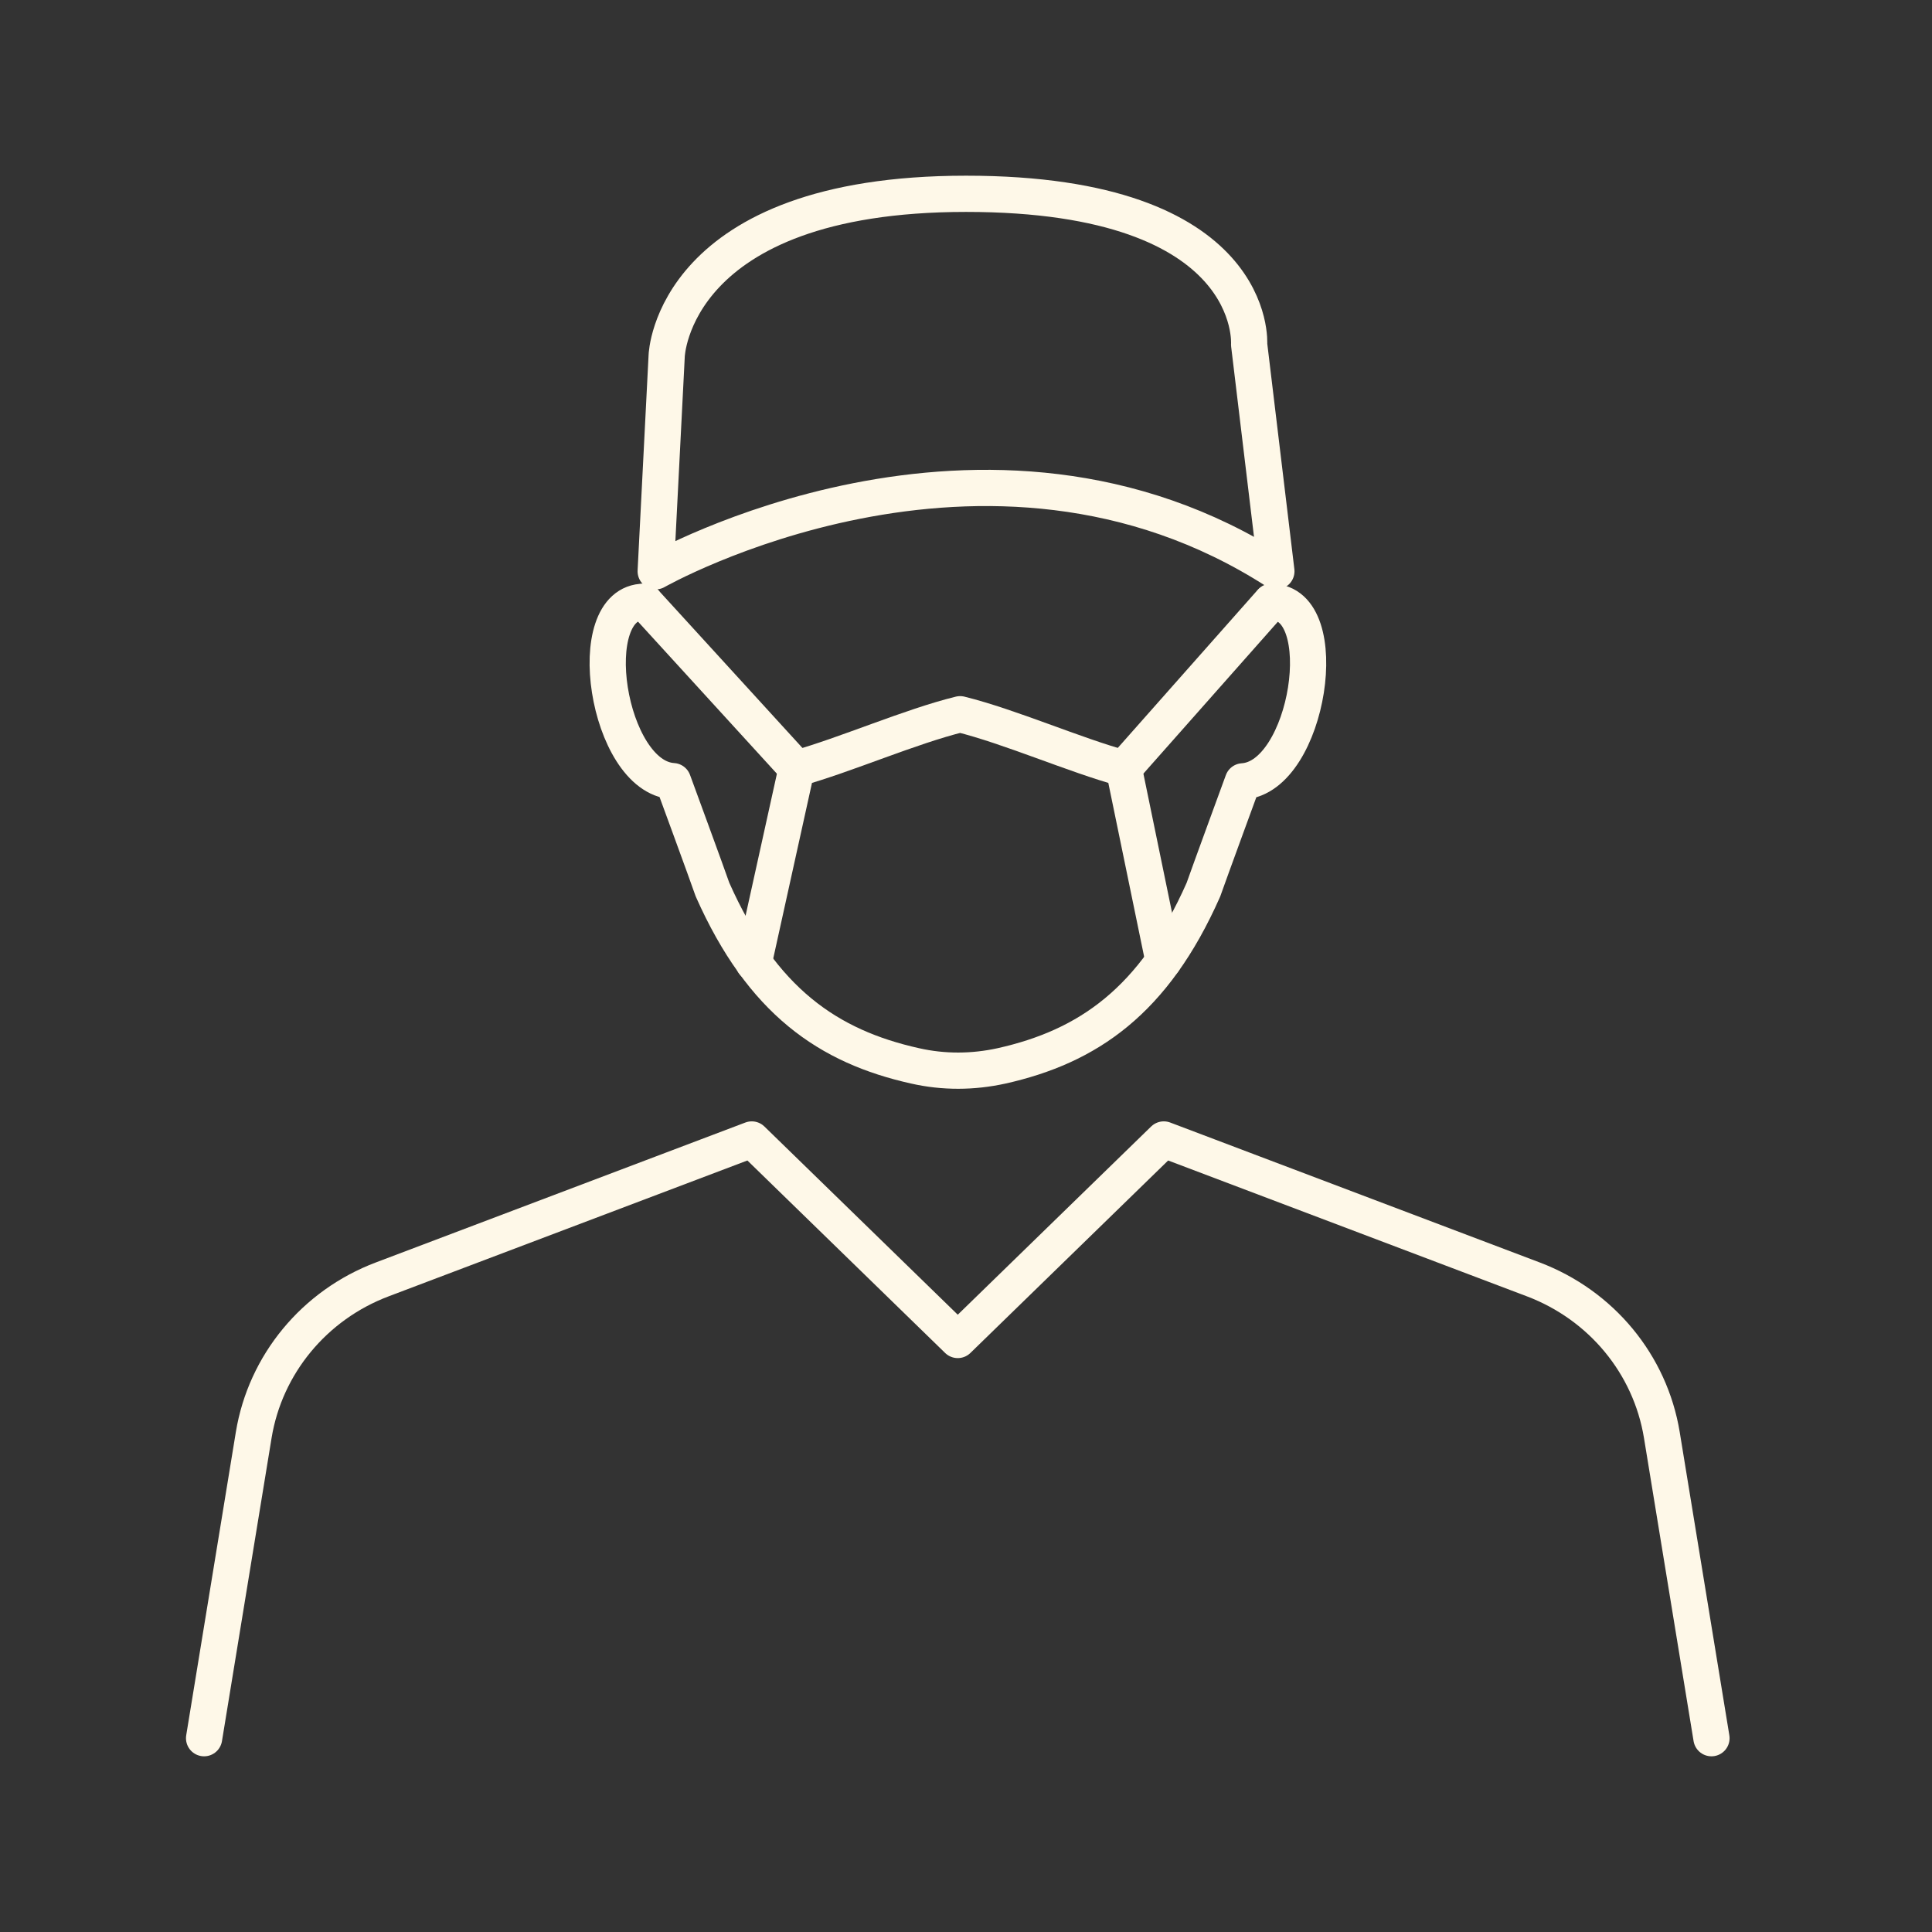
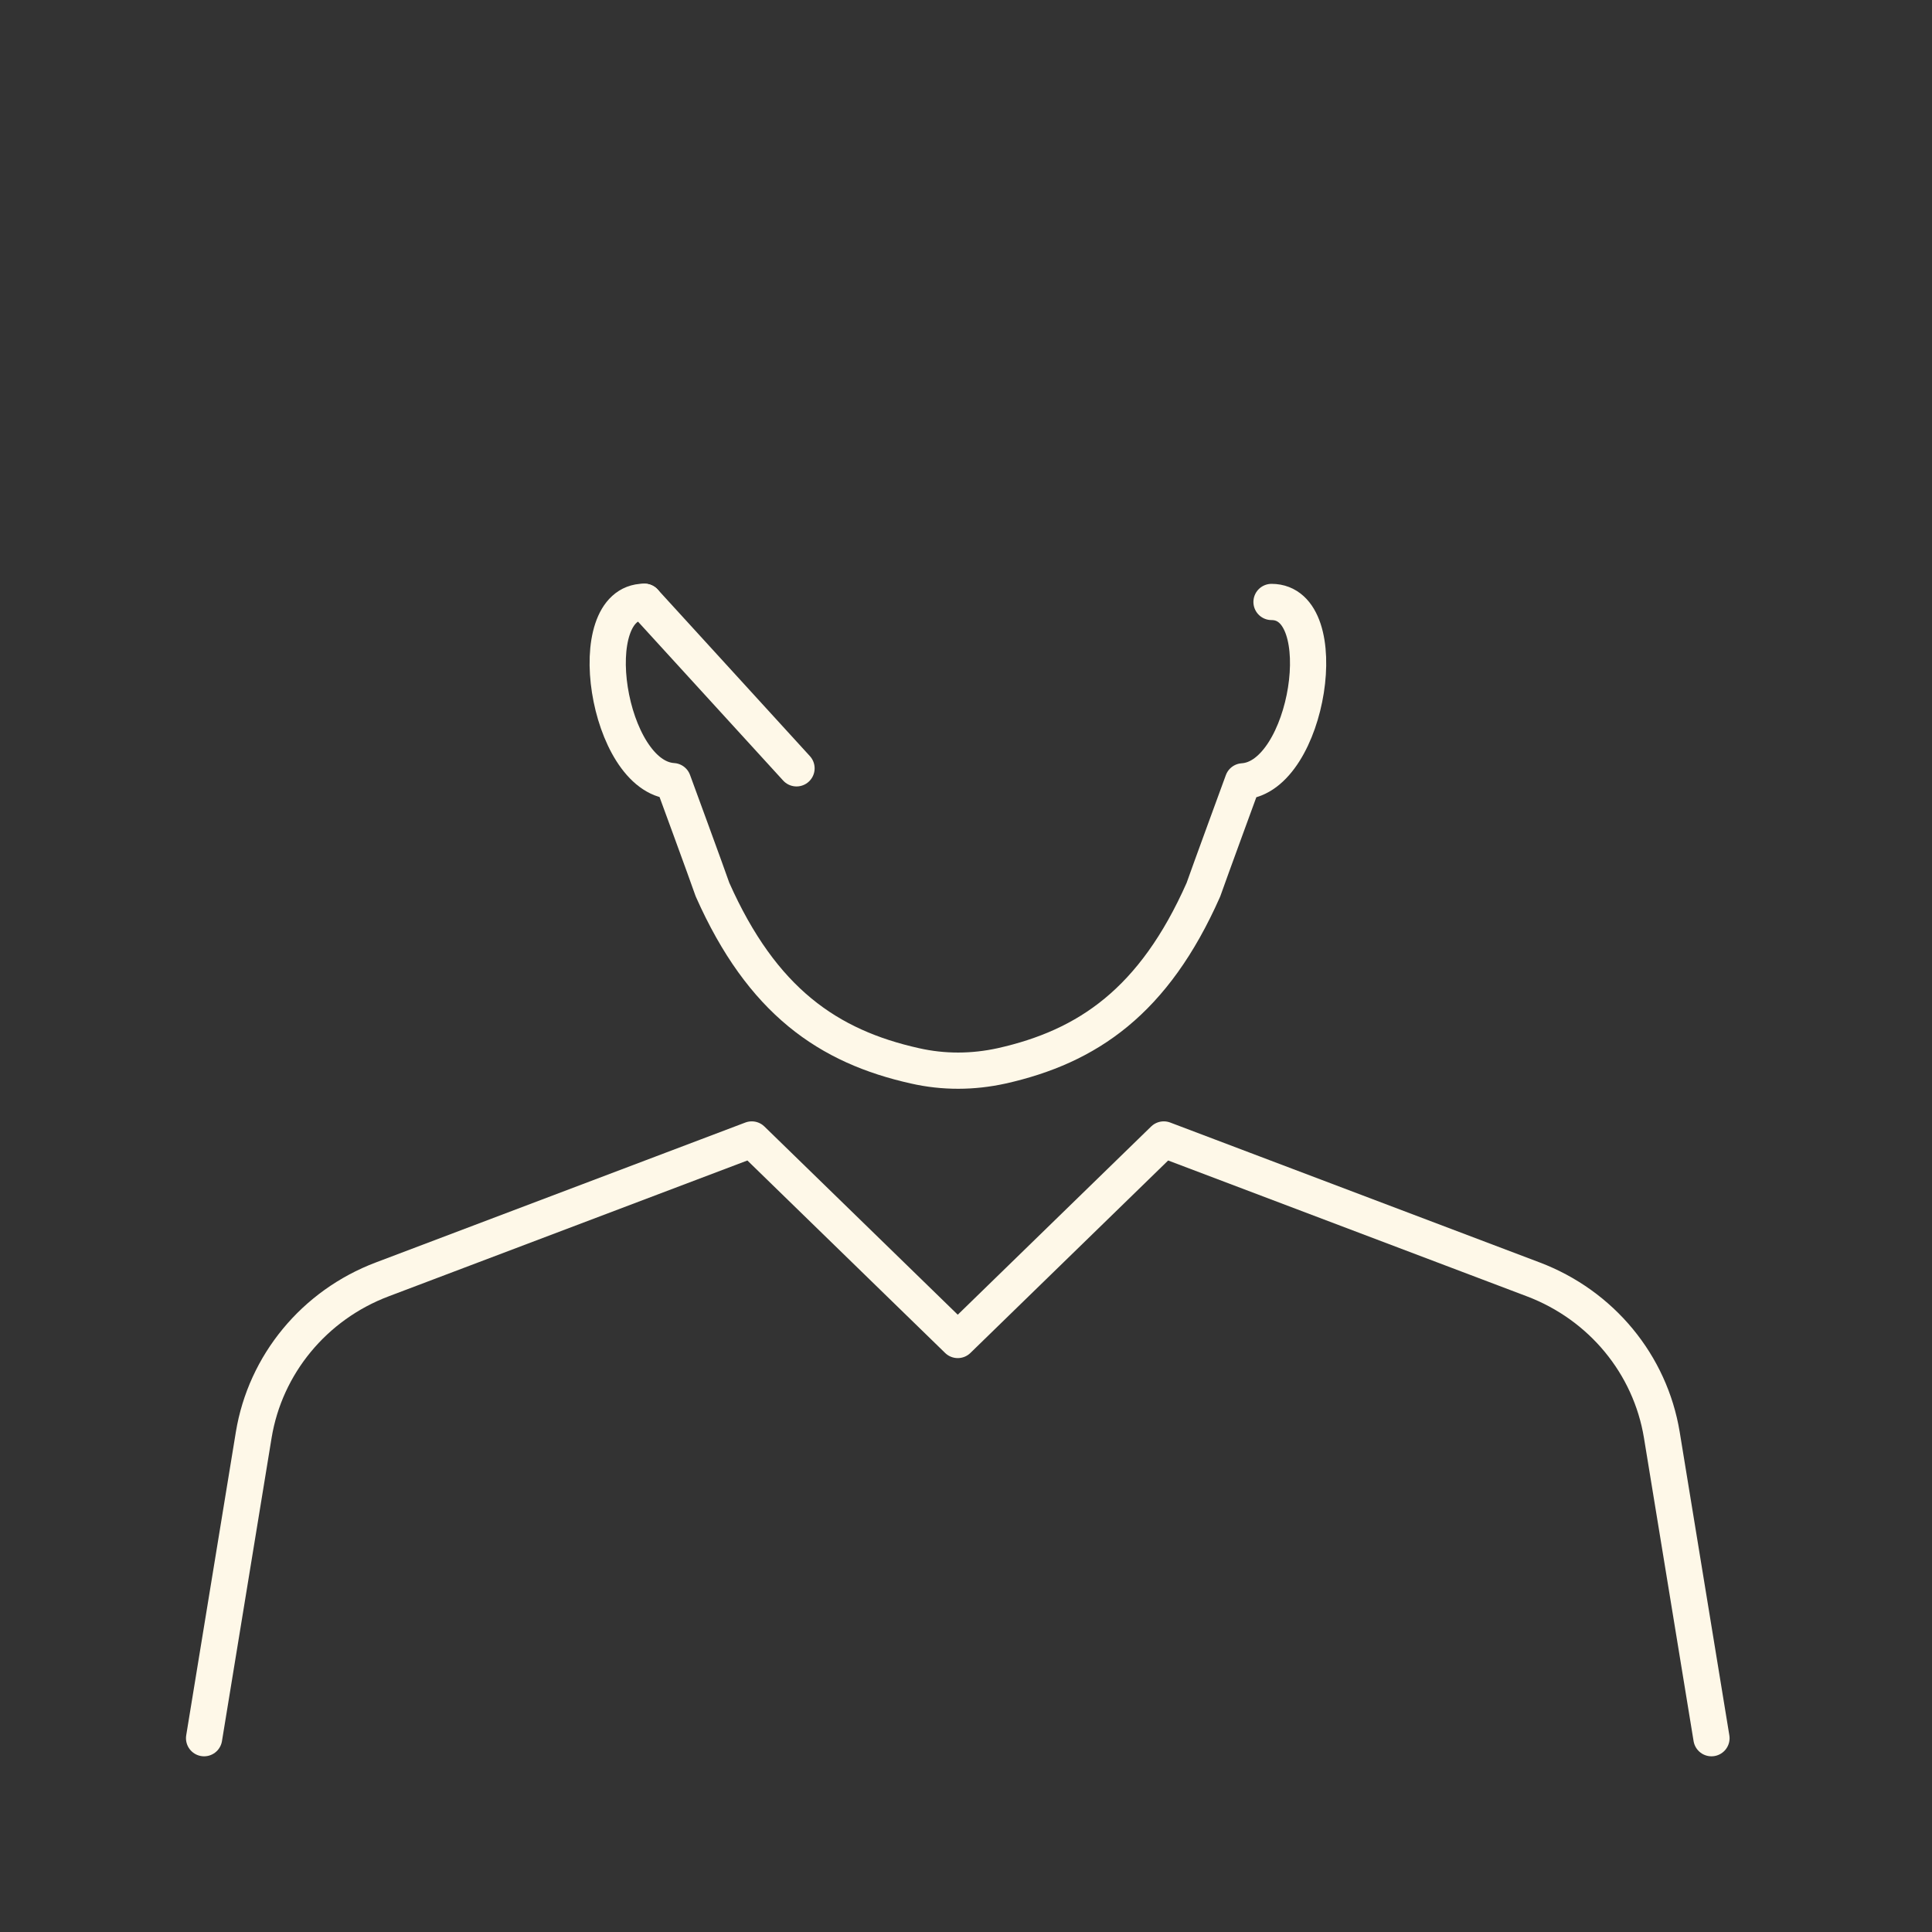
<svg xmlns="http://www.w3.org/2000/svg" width="80" height="80" viewBox="0 0 80 80" fill="none">
  <rect x="0" y="0" width="80" height="80" fill="#333333" stroke="none" />
-   <path d="M27.151 23.655C27.151 23.655 40.785 15.891 52.852 23.655L51.724 14.265C51.724 14.265 52.179 8.025 40.002 8.025C27.825 8.025 27.606 14.729 27.606 14.729L27.151 23.655Z" stroke="#FEF8E8" stroke-width="1.5" stroke-linecap="round" stroke-linejoin="round" />
  <path d="M8.451 71.975L10.506 59.419C10.986 56.497 13.015 54.038 15.828 52.977L31.129 47.183L39.659 55.486L48.19 47.183L63.491 52.977C66.312 54.046 68.333 56.497 68.813 59.419L70.868 71.975" stroke="#FEF8E8" stroke-width="1.5" stroke-linecap="round" stroke-linejoin="round" />
  <path d="M26.681 24.918C24.02 24.918 25.14 32.177 27.868 32.345C27.868 32.345 29.291 36.219 29.502 36.834C31.557 41.465 34.302 43.335 37.889 44.135C39.077 44.404 40.289 44.396 41.477 44.135C45.039 43.335 47.784 41.465 49.83 36.842C50.041 36.236 51.464 32.354 51.464 32.354C54.184 32.185 55.312 24.926 52.651 24.926" stroke="#FEF8E8" stroke-width="1.5" stroke-linecap="round" stroke-linejoin="round" />
  <path d="M32.982 31.815L26.683 24.918" stroke="#FEF8E8" stroke-width="1.5" stroke-linecap="round" stroke-linejoin="round" />
-   <path d="M52.644 24.918L46.538 31.815" stroke="#FEF8E8" stroke-width="1.5" stroke-linecap="round" stroke-linejoin="round" />
-   <path d="M31.209 39.874L32.986 31.823C35.016 31.259 37.694 30.08 39.757 29.575C41.828 30.088 44.498 31.267 46.536 31.823L48.178 39.789" stroke="#FEF8E8" stroke-width="1.5" stroke-linecap="round" stroke-linejoin="round" />
</svg>